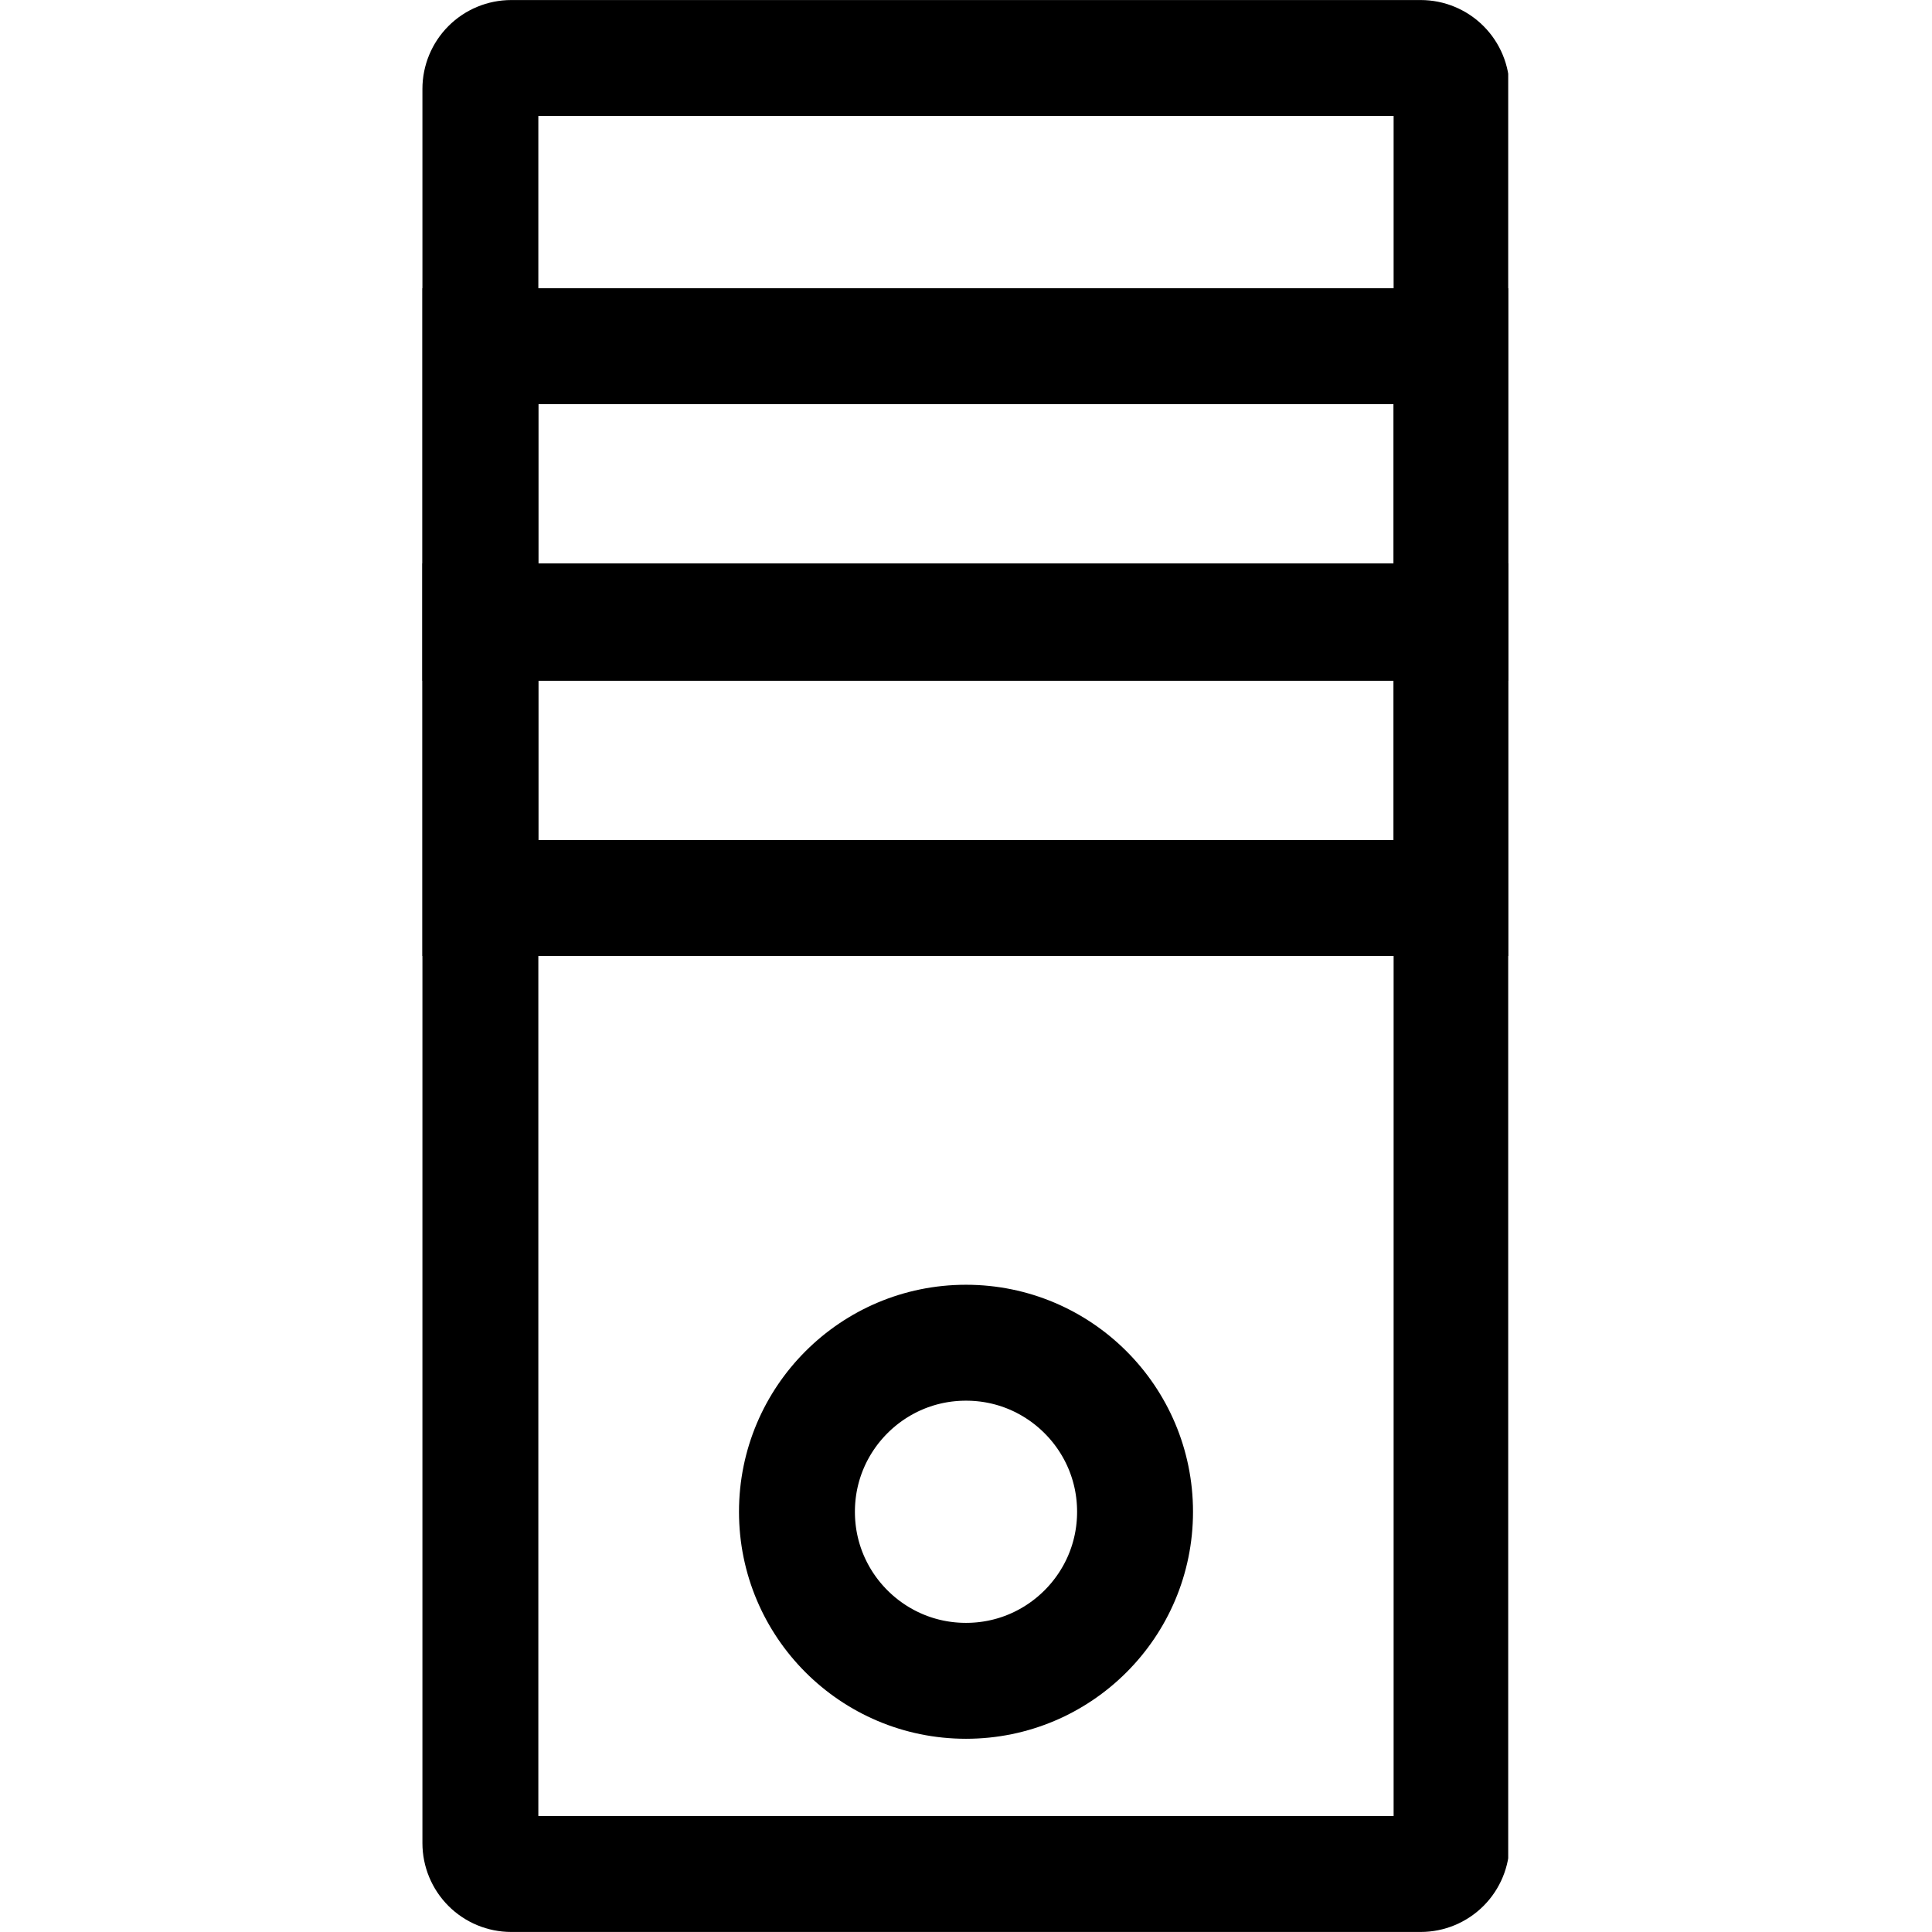
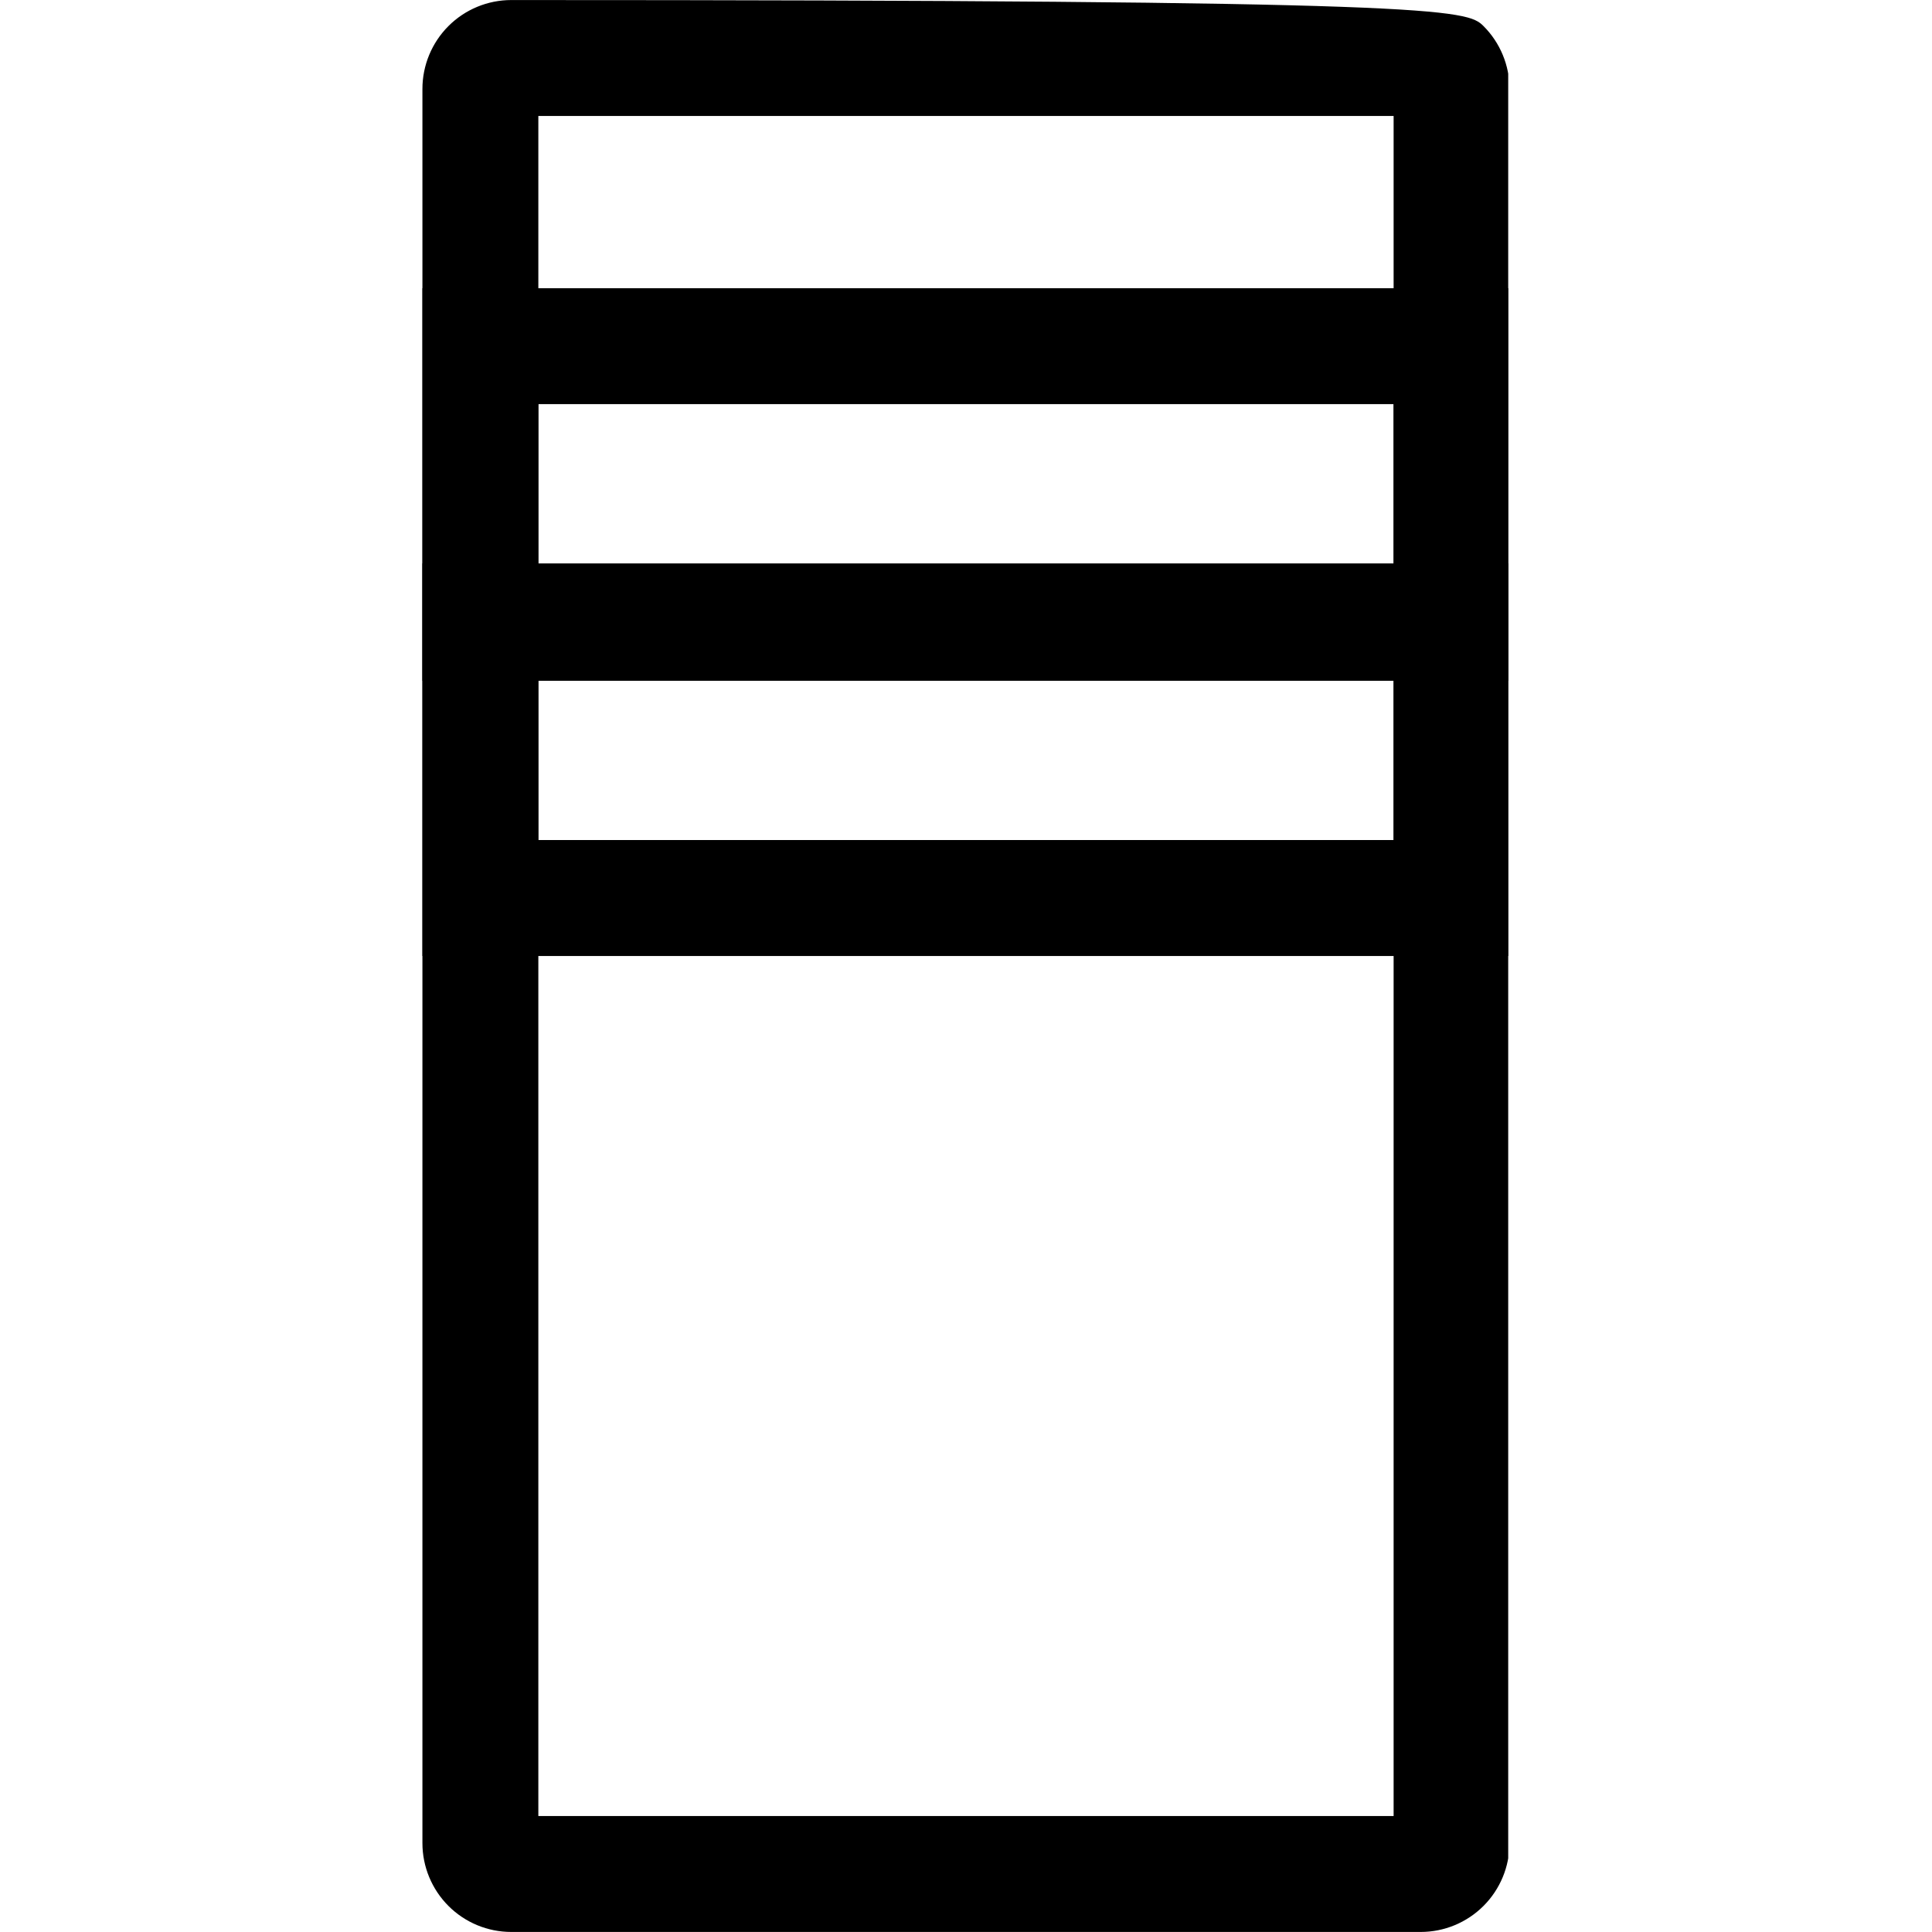
<svg xmlns="http://www.w3.org/2000/svg" width="500" zoomAndPan="magnify" viewBox="0 0 375 375" height="500" preserveAspectRatio="xMidYMid meet" version="1.0">
  <defs>
    <clipPath id="f9d08a564d">
      <path d="M 81.992 0.008 L 292.742 0.008 L 292.742 375 L 81.992 375 Z M 81.992 0.008 " clip-rule="nonzero" />
    </clipPath>
    <clipPath id="ff329c8cb9">
-       <path d="M 99.242 0.008 L 275.75 0.008 C 280.324 0.008 284.711 1.824 287.945 5.059 C 291.184 8.297 293 12.684 293 17.258 L 293 357.742 C 293 362.316 291.184 366.703 287.945 369.941 C 284.711 373.176 280.324 374.992 275.75 374.992 L 99.242 374.992 C 94.664 374.992 90.277 373.176 87.043 369.941 C 83.809 366.703 81.992 362.316 81.992 357.742 L 81.992 17.258 C 81.992 12.684 83.809 8.297 87.043 5.059 C 90.277 1.824 94.664 0.008 99.242 0.008 Z M 99.242 0.008 " clip-rule="nonzero" />
+       <path d="M 99.242 0.008 C 280.324 0.008 284.711 1.824 287.945 5.059 C 291.184 8.297 293 12.684 293 17.258 L 293 357.742 C 293 362.316 291.184 366.703 287.945 369.941 C 284.711 373.176 280.324 374.992 275.75 374.992 L 99.242 374.992 C 94.664 374.992 90.277 373.176 87.043 369.941 C 83.809 366.703 81.992 362.316 81.992 357.742 L 81.992 17.258 C 81.992 12.684 83.809 8.297 87.043 5.059 C 90.277 1.824 94.664 0.008 99.242 0.008 Z M 99.242 0.008 " clip-rule="nonzero" />
    </clipPath>
    <clipPath id="5ea34aa860">
      <path d="M 81.996 55.945 L 292.742 55.945 L 292.742 132.141 L 81.996 132.141 Z M 81.996 55.945 " clip-rule="nonzero" />
    </clipPath>
    <clipPath id="f560b536a7">
-       <path d="M 143.438 249.371 L 231.562 249.371 L 231.562 337.496 L 143.438 337.496 Z M 143.438 249.371 " clip-rule="nonzero" />
-     </clipPath>
+       </clipPath>
    <clipPath id="b6efd0eda2">
      <path d="M 187.5 249.371 C 163.164 249.371 143.438 269.102 143.438 293.434 C 143.438 317.77 163.164 337.496 187.5 337.496 C 211.832 337.496 231.562 317.77 231.562 293.434 C 231.562 269.102 211.832 249.371 187.5 249.371 Z M 187.5 249.371 " clip-rule="nonzero" />
    </clipPath>
    <clipPath id="7e38fb380c">
      <path d="M 81.996 109.359 L 292.742 109.359 L 292.742 185.555 L 81.996 185.555 Z M 81.996 109.359 " clip-rule="nonzero" />
    </clipPath>
  </defs>
  <g clip-path="url(#f9d08a564d)">
    <g clip-path="url(#ff329c8cb9)">
      <path stroke-linecap="butt" transform="matrix(0.75, 0, 0, 0.75, 81.991, 0.008)" fill="none" stroke-linejoin="miter" d="M 23.001 -0.001 L 258.345 -0.001 C 264.444 -0.001 270.293 2.421 274.605 6.734 C 278.923 11.051 281.345 16.9 281.345 22.999 L 281.345 476.979 C 281.345 483.077 278.923 488.926 274.605 493.244 C 270.293 497.557 264.444 499.979 258.345 499.979 L 23.001 499.979 C 16.897 499.979 11.048 497.557 6.735 493.244 C 2.423 488.926 0.001 483.077 0.001 476.979 L 0.001 22.999 C 0.001 16.9 2.423 11.051 6.735 6.734 C 11.048 2.421 16.897 -0.001 23.001 -0.001 Z M 23.001 -0.001 " stroke="#000000" stroke-width="60" stroke-opacity="1" stroke-miterlimit="4" />
    </g>
  </g>
  <g clip-path="url(#5ea34aa860)">
    <path stroke-linecap="butt" transform="matrix(0.75, 0, 0, 0.75, 81.996, 55.945)" fill="none" stroke-linejoin="miter" d="M -0 -0 L 281.333 -0 L 281.333 101.594 L -0 101.594 Z M -0 -0 " stroke="#000000" stroke-width="60" stroke-opacity="1" stroke-miterlimit="4" />
  </g>
  <g clip-path="url(#f560b536a7)">
    <g clip-path="url(#b6efd0eda2)">
      <path stroke-linecap="butt" transform="matrix(0.75, 0, 0, 0.75, 143.436, 249.372)" fill="none" stroke-linejoin="miter" d="M 58.752 -0.001 C 26.304 -0.001 0.002 26.306 0.002 58.749 C 0.002 91.196 26.304 117.499 58.752 117.499 C 91.195 117.499 117.502 91.196 117.502 58.749 C 117.502 26.306 91.195 -0.001 58.752 -0.001 Z M 58.752 -0.001 " stroke="#000000" stroke-width="60" stroke-opacity="1" stroke-miterlimit="4" />
    </g>
  </g>
  <g clip-path="url(#7e38fb380c)">
    <path stroke-linecap="butt" transform="matrix(0.75, 0, 0, 0.75, 81.996, 109.359)" fill="none" stroke-linejoin="miter" d="M -0 0 L 281.333 0 L 281.333 101.594 L -0 101.594 Z M -0 0 " stroke="#000000" stroke-width="60" stroke-opacity="1" stroke-miterlimit="4" />
  </g>
</svg>